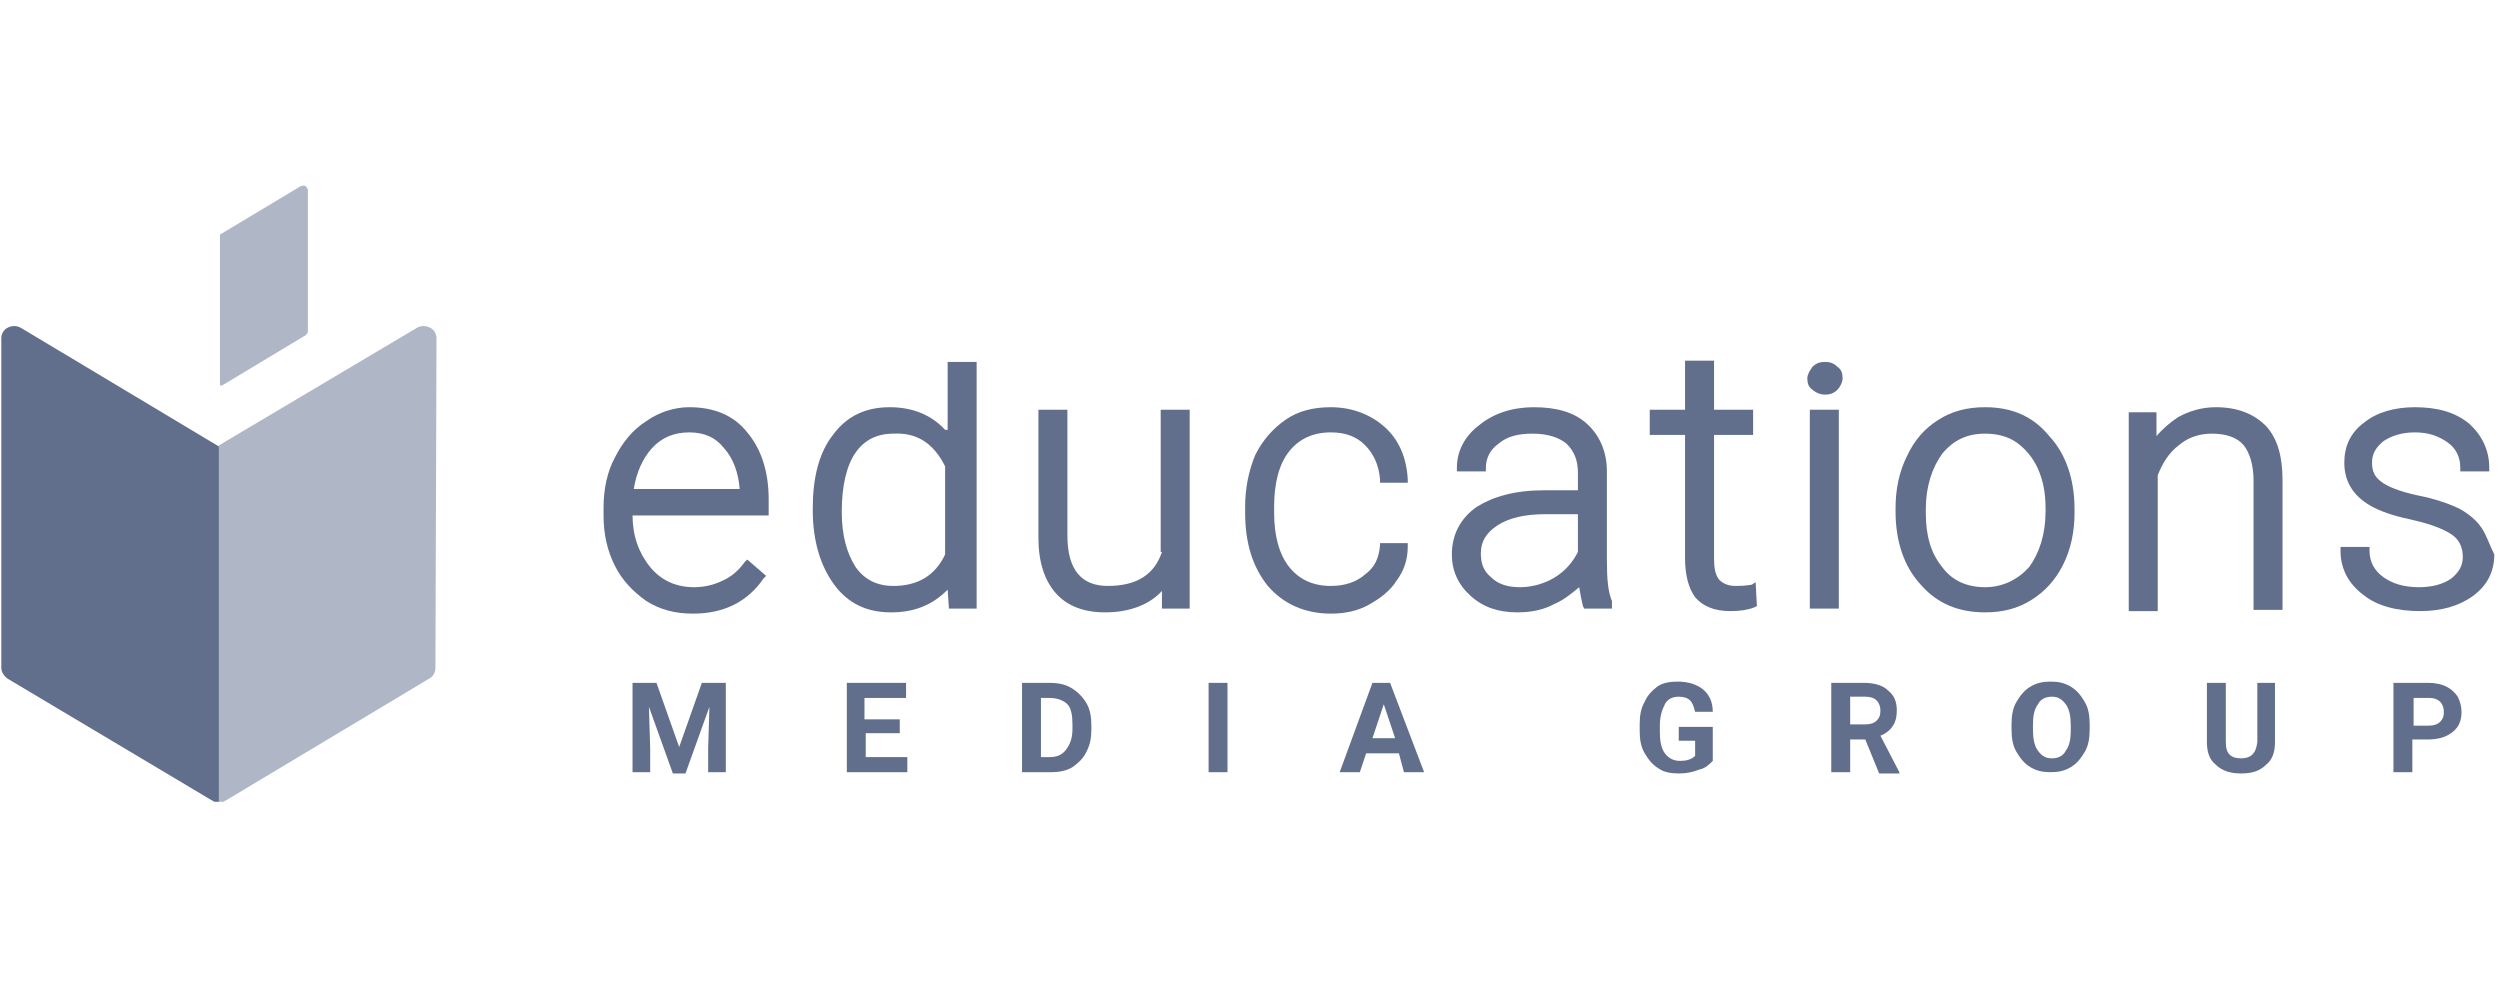
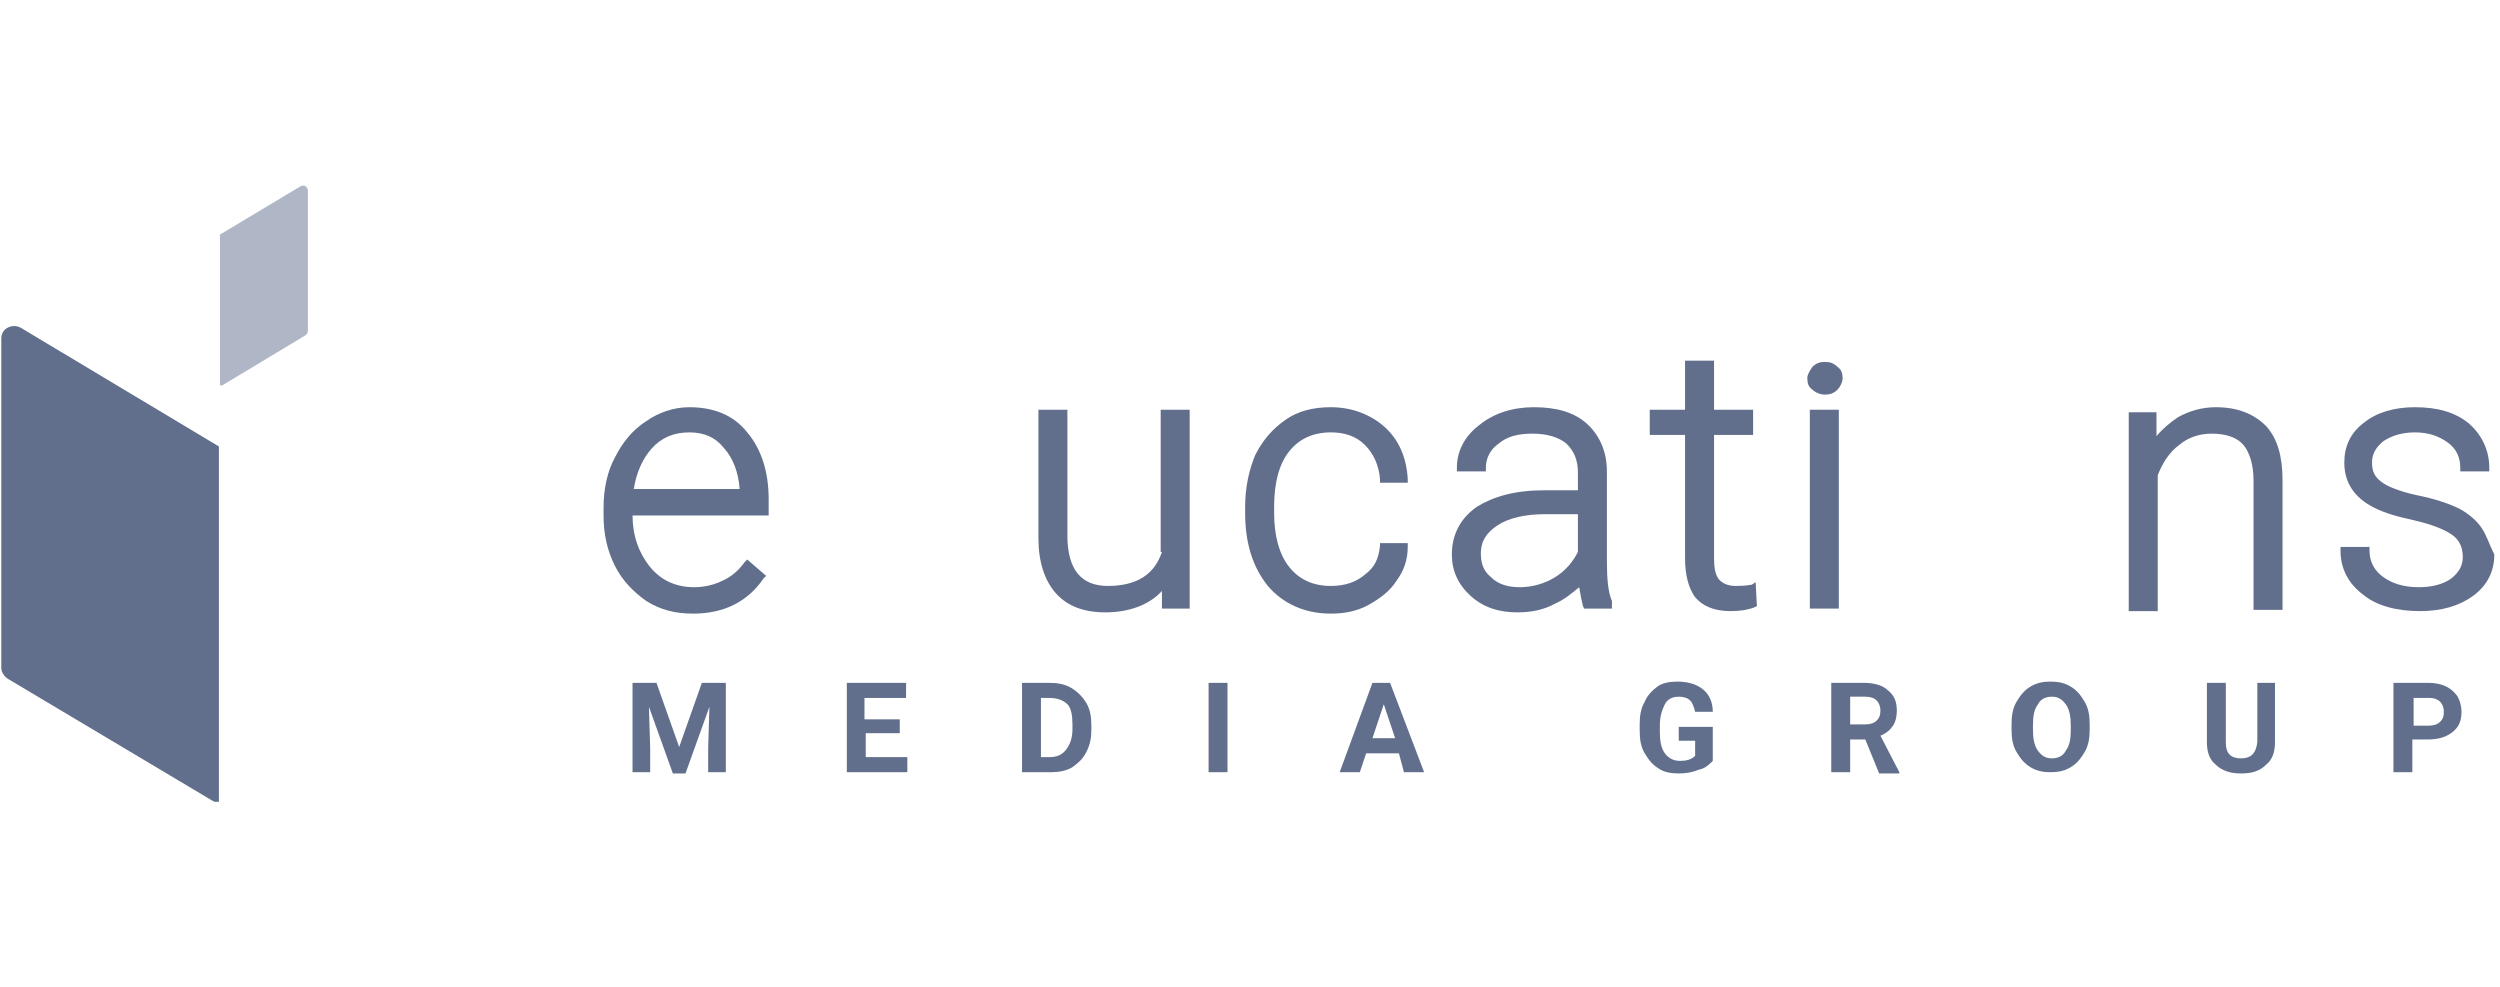
<svg xmlns="http://www.w3.org/2000/svg" width="357" height="141" viewBox="0 0 357 141" fill="none">
-   <path opacity="0.5" d="M62.179 95.394C62.179 96.006 61.873 96.617 61.26 96.923L32.176 114.347C32.023 114.347 32.023 114.5 31.87 114.5H31.717C31.564 114.5 31.411 114.5 31.258 114.5V63.603L59.576 46.79C60.189 46.484 60.801 46.484 61.413 46.79C62.026 47.096 62.332 47.707 62.332 48.319L62.179 95.394Z" fill="#616F8C" />
  <path d="M31.259 114.5C31.106 114.5 30.953 114.5 30.8 114.5C30.8 114.5 30.8 114.5 30.647 114.5C30.494 114.5 30.494 114.347 30.341 114.347L1.104 96.923C0.645 96.617 0.186 96.006 0.186 95.394V48.319C0.186 47.707 0.492 47.096 1.104 46.79C1.716 46.484 2.329 46.484 2.941 46.79L31.259 63.756V114.5Z" fill="#616F8C" />
  <path opacity="0.5" d="M31.413 55.044H31.566H31.719L43.659 47.86C43.812 47.707 43.965 47.554 43.965 47.249V27.226C43.965 26.92 43.812 26.767 43.659 26.615C43.506 26.462 43.2 26.462 42.894 26.615L31.413 33.493V55.044Z" fill="#616F8C" />
  <path d="M98.425 58.15C96.266 58.15 94.106 58.869 92.305 60.127C90.326 61.386 88.885 63.183 87.805 65.34C86.725 67.317 86.186 69.833 86.186 72.529V73.607C86.186 76.303 86.725 78.639 87.805 80.796C88.885 82.953 90.505 84.57 92.305 85.829C94.285 87.087 96.445 87.626 98.966 87.626C103.285 87.626 106.705 86.008 109.045 82.594L109.405 82.234L106.705 79.898L106.345 80.257C105.445 81.515 104.365 82.414 103.105 82.953C102.025 83.492 100.585 83.852 99.145 83.852C96.626 83.852 94.466 82.953 92.846 80.976C91.225 78.999 90.326 76.483 90.326 73.607H109.765V71.27C109.765 67.317 108.685 64.081 106.705 61.745C104.725 59.229 101.845 58.15 98.425 58.15ZM90.505 69.833C90.865 67.496 91.766 65.519 93.025 64.081C94.466 62.464 96.266 61.745 98.425 61.745C100.585 61.745 102.205 62.464 103.465 64.081C104.725 65.519 105.445 67.496 105.625 69.833H90.505Z" fill="#616F8C" />
-   <path d="M134.964 61.385C132.984 59.228 130.284 58.15 127.044 58.15C123.624 58.15 120.924 59.408 118.944 62.104C116.964 64.62 116.064 68.215 116.064 72.528V72.888C116.064 77.201 117.144 80.796 119.124 83.492C121.104 86.188 123.804 87.446 127.224 87.446C130.644 87.446 133.164 86.368 135.324 84.211L135.504 86.907H139.464V51.68H135.324V61.385H134.964ZM134.964 66.597V79.178C133.524 82.234 131.004 83.672 127.584 83.672C125.244 83.672 123.444 82.773 122.184 80.976C120.924 78.999 120.204 76.483 120.204 73.068C120.204 69.293 120.924 66.418 122.184 64.62C123.444 62.823 125.244 61.924 127.584 61.924C131.004 61.745 133.344 63.362 134.964 66.597Z" fill="#616F8C" />
  <path d="M165.926 78.819C164.846 82.054 162.326 83.671 158.186 83.671C154.406 83.671 152.426 81.335 152.426 76.482V58.509H148.286V76.842C148.286 80.257 149.186 82.952 150.806 84.75C152.426 86.547 154.766 87.446 157.826 87.446C161.246 87.446 164.126 86.367 165.926 84.39V86.906H169.886V58.509H165.746V78.819H165.926Z" fill="#616F8C" />
  <path d="M197.066 77.921C196.886 79.718 196.346 80.976 194.906 82.054C193.646 83.133 192.026 83.672 190.046 83.672C187.526 83.672 185.546 82.773 184.106 80.976C182.666 79.179 181.946 76.483 181.946 73.248V72.349C181.946 68.934 182.666 66.238 184.106 64.441C185.546 62.644 187.526 61.745 190.046 61.745C192.026 61.745 193.646 62.284 194.906 63.542C196.166 64.8 196.886 66.418 197.066 68.395V68.934H201.026V68.395C200.846 65.34 199.766 62.823 197.786 61.026C195.806 59.229 193.106 58.15 190.046 58.15C187.526 58.15 185.366 58.69 183.566 59.948C181.766 61.206 180.326 62.823 179.246 64.98C178.346 67.137 177.806 69.653 177.806 72.349V73.248C177.806 77.561 178.886 80.976 181.046 83.672C183.206 86.188 186.266 87.626 190.046 87.626C192.026 87.626 193.826 87.266 195.446 86.368C197.066 85.469 198.506 84.391 199.406 82.953C200.486 81.515 201.026 79.898 201.026 78.1V77.561H197.066V77.921Z" fill="#616F8C" />
  <path d="M229.465 80.077V67.317C229.465 64.441 228.385 62.104 226.585 60.487C224.785 58.869 222.265 58.15 219.025 58.15C215.965 58.15 213.265 59.049 211.285 60.666C209.125 62.284 208.045 64.441 208.045 66.777V67.317H212.185V66.777C212.185 65.519 212.725 64.261 213.985 63.362C215.245 62.284 216.865 61.925 218.845 61.925C221.005 61.925 222.625 62.464 223.705 63.362C224.785 64.441 225.325 65.699 225.325 67.496V70.013H220.465C216.325 70.013 213.265 70.911 210.925 72.349C208.585 73.966 207.325 76.303 207.325 79.179C207.325 81.515 208.225 83.492 210.025 85.11C211.825 86.727 213.985 87.446 216.685 87.446C218.665 87.446 220.465 87.087 222.085 86.188C223.345 85.649 224.425 84.75 225.505 83.852C225.685 84.93 225.865 85.829 226.045 86.547L226.225 86.907H230.185V86.008V85.829C229.645 84.57 229.465 82.773 229.465 80.077ZM225.325 73.427V78.819C224.605 80.257 223.525 81.515 222.085 82.414C220.645 83.312 218.845 83.852 217.045 83.852C215.425 83.852 213.985 83.492 212.905 82.414C211.825 81.515 211.465 80.437 211.465 78.999C211.465 77.381 212.185 76.123 213.805 75.045C215.425 73.966 217.765 73.427 220.645 73.427H225.325V73.427Z" fill="#616F8C" />
  <path d="M250.165 83.492C249.085 83.672 248.365 83.672 247.825 83.672C246.745 83.672 246.025 83.312 245.485 82.773C244.945 82.054 244.765 81.155 244.765 79.718V62.104H250.345V58.51H244.765V51.5H240.625V58.51H235.585V62.104H240.625V79.718C240.625 82.234 241.165 84.031 242.065 85.289C243.145 86.547 244.765 87.266 247.105 87.266C248.545 87.266 249.625 87.087 250.525 86.727L250.885 86.547L250.705 83.132L250.165 83.492Z" fill="#616F8C" />
  <path d="M260.604 51.68C259.884 51.68 259.344 51.86 258.804 52.399C258.444 52.938 258.084 53.477 258.084 54.016C258.084 54.735 258.264 55.275 258.804 55.634C259.164 55.993 259.884 56.353 260.604 56.353C261.324 56.353 261.864 56.173 262.404 55.634C262.764 55.275 263.124 54.556 263.124 54.016C263.124 53.297 262.944 52.758 262.404 52.399C261.864 51.86 261.324 51.68 260.604 51.68Z" fill="#616F8C" />
  <path d="M262.583 58.509H258.443V86.906H262.583V58.509Z" fill="#616F8C" />
-   <path d="M283.465 58.15C280.945 58.15 278.785 58.69 276.805 59.948C274.825 61.206 273.385 62.823 272.305 65.16C271.225 67.317 270.685 69.833 270.685 72.529V73.068C270.685 77.381 271.945 80.976 274.285 83.492C276.625 86.188 279.685 87.446 283.465 87.446C285.984 87.446 288.144 86.907 290.124 85.649C292.104 84.391 293.544 82.773 294.624 80.617C295.704 78.46 296.244 75.944 296.244 73.248V72.708C296.244 68.395 294.984 64.8 292.644 62.284C290.304 59.408 287.244 58.15 283.465 58.15ZM283.465 83.852C280.945 83.852 278.785 82.953 277.345 80.976C275.725 78.999 275.005 76.483 275.005 73.248V72.708C275.005 69.473 275.905 66.777 277.345 64.8C278.965 62.823 280.945 61.925 283.465 61.925C285.084 61.925 286.704 62.284 287.964 63.183C289.224 64.081 290.304 65.34 291.024 66.957C291.744 68.575 292.104 70.372 292.104 72.529V73.068C292.104 76.303 291.204 78.999 289.764 80.976C288.144 82.773 285.984 83.852 283.465 83.852Z" fill="#616F8C" />
  <path d="M316.404 58.15C314.424 58.15 312.624 58.69 311.004 59.588C309.924 60.307 308.844 61.206 307.944 62.284V58.869H303.984V87.266H308.124V67.856C308.844 66.058 309.744 64.621 311.184 63.542C312.444 62.464 314.064 61.925 315.864 61.925C317.844 61.925 319.464 62.464 320.364 63.542C321.264 64.621 321.804 66.418 321.804 68.575V87.087H325.944V68.575C325.944 65.16 325.224 62.644 323.604 60.846C321.804 59.049 319.464 58.15 316.404 58.15Z" fill="#616F8C" />
  <path d="M354.386 75.404C353.666 74.326 352.586 73.427 351.326 72.708C349.886 71.99 347.906 71.271 345.206 70.731C342.686 70.192 340.886 69.473 339.986 68.754C339.086 68.035 338.726 67.317 338.726 66.058C338.726 64.8 339.266 63.902 340.346 63.003C341.426 62.284 342.866 61.745 344.846 61.745C346.826 61.745 348.266 62.284 349.526 63.183C350.786 64.081 351.326 65.34 351.326 66.777V67.317H355.466V66.777C355.466 64.261 354.386 62.104 352.586 60.487C350.606 58.869 348.086 58.15 344.846 58.15C341.966 58.15 339.446 58.869 337.646 60.307C335.666 61.745 334.766 63.722 334.766 66.058C334.766 67.496 335.126 68.754 335.846 69.833C336.566 70.911 337.646 71.81 339.086 72.529C340.526 73.248 342.326 73.787 344.846 74.326C347.186 74.865 348.986 75.584 350.066 76.303C351.146 77.022 351.686 78.1 351.686 79.538C351.686 80.796 351.146 81.695 350.066 82.594C348.806 83.492 347.186 83.852 345.386 83.852C343.226 83.852 341.606 83.312 340.346 82.414C339.086 81.515 338.366 80.257 338.366 78.639V78.1H334.226V78.639C334.226 81.156 335.306 83.312 337.466 84.93C339.446 86.548 342.326 87.266 345.566 87.266C348.626 87.266 351.146 86.548 353.126 85.11C355.106 83.672 356.186 81.695 356.186 79.179C355.466 77.741 355.106 76.483 354.386 75.404Z" fill="#616F8C" />
  <path d="M93.746 97.512L96.986 106.678L100.226 97.512H103.646V110.272H101.126V106.858L101.306 100.927L97.886 110.452H96.086L92.666 100.927L92.846 106.858V110.272H90.326V97.512H93.746Z" fill="#616F8C" />
  <path d="M128.667 104.7H123.627V108.115H129.567V110.272H120.927V97.511H129.387V99.668H123.447V102.723H128.487V104.7H128.667Z" fill="#616F8C" />
  <path d="M145.947 110.272V97.511H149.907C150.987 97.511 152.067 97.691 152.967 98.23C153.867 98.769 154.587 99.488 155.127 100.386C155.667 101.285 155.847 102.363 155.847 103.622V104.161C155.847 105.419 155.667 106.318 155.127 107.396C154.587 108.474 153.867 109.013 153.147 109.553C152.247 110.092 151.167 110.272 150.087 110.272H145.947V110.272ZM148.647 99.668V108.115H149.907C150.987 108.115 151.707 107.755 152.247 107.036C152.787 106.318 153.147 105.419 153.147 104.161V103.442C153.147 102.184 152.967 101.105 152.427 100.566C151.887 100.027 150.987 99.668 149.907 99.668H148.647Z" fill="#616F8C" />
  <path d="M175.286 110.272H172.586V97.511H175.286V110.272Z" fill="#616F8C" />
  <path d="M199.765 107.576H195.085L194.185 110.272H191.305L195.985 97.511H198.505L203.365 110.272H200.485L199.765 107.576ZM195.985 105.419H199.225L197.605 100.566L195.985 105.419Z" fill="#616F8C" />
  <path d="M244.585 108.654C244.045 109.193 243.505 109.732 242.605 109.912C241.705 110.271 240.805 110.451 239.725 110.451C238.645 110.451 237.565 110.271 236.845 109.732C235.945 109.193 235.406 108.474 234.866 107.576C234.326 106.677 234.146 105.598 234.146 104.34V103.442C234.146 102.184 234.326 101.105 234.866 100.207C235.226 99.308 235.946 98.589 236.665 98.05C237.385 97.511 238.465 97.331 239.545 97.331C240.985 97.331 242.245 97.69 243.145 98.409C244.045 99.128 244.585 100.207 244.585 101.644H242.065C241.885 100.926 241.705 100.386 241.345 100.027C240.985 99.667 240.445 99.488 239.725 99.488C238.825 99.488 238.105 99.847 237.745 100.566C237.385 101.285 237.026 102.184 237.026 103.621V104.52C237.026 105.778 237.205 106.857 237.745 107.576C238.285 108.294 239.005 108.654 239.905 108.654C240.805 108.654 241.525 108.474 242.065 107.935V105.778H239.725V103.801H244.585V108.654Z" fill="#616F8C" />
  <path d="M266.365 105.599H264.205V110.272H261.505V97.511H266.185C267.625 97.511 268.885 97.87 269.605 98.589C270.505 99.308 270.865 100.207 270.865 101.465C270.865 102.363 270.685 103.082 270.325 103.622C269.965 104.161 269.425 104.7 268.525 105.059L271.225 110.272V110.451H268.345L266.365 105.599ZM264.205 103.442H266.365C267.085 103.442 267.625 103.262 267.985 102.903C268.345 102.543 268.525 102.184 268.525 101.465C268.525 100.926 268.345 100.386 267.985 100.027C267.625 99.668 267.085 99.488 266.365 99.488H264.205V103.442Z" fill="#616F8C" />
  <path d="M298.406 104.161C298.406 105.419 298.226 106.497 297.686 107.396C297.146 108.294 296.606 109.013 295.706 109.553C294.806 110.092 293.906 110.272 292.826 110.272C291.746 110.272 290.846 110.092 289.946 109.553C289.046 109.013 288.506 108.294 287.966 107.396C287.426 106.497 287.246 105.419 287.246 104.161V103.442C287.246 102.184 287.426 101.105 287.966 100.207C288.506 99.308 289.046 98.589 289.946 98.05C290.846 97.511 291.746 97.331 292.826 97.331C293.906 97.331 294.806 97.511 295.706 98.05C296.606 98.589 297.146 99.308 297.686 100.207C298.226 101.105 298.406 102.184 298.406 103.442V104.161ZM295.706 103.621C295.706 102.363 295.526 101.285 294.986 100.566C294.446 99.847 293.906 99.488 293.006 99.488C292.106 99.488 291.386 99.847 291.026 100.566C290.486 101.285 290.306 102.184 290.306 103.621V104.161C290.306 105.419 290.486 106.497 291.026 107.216C291.566 107.935 292.106 108.294 293.006 108.294C293.906 108.294 294.626 107.935 294.986 107.216C295.526 106.497 295.706 105.599 295.706 104.161V103.621Z" fill="#616F8C" />
  <path d="M324.867 97.511V105.958C324.867 107.396 324.507 108.474 323.607 109.193C322.707 110.092 321.627 110.451 320.007 110.451C318.567 110.451 317.307 110.092 316.407 109.193C315.507 108.474 315.147 107.396 315.147 105.958V97.511H317.847V105.958C317.847 106.857 318.027 107.396 318.387 107.755C318.747 108.115 319.287 108.295 320.007 108.295C321.447 108.295 322.167 107.576 322.347 105.958V97.511H324.867Z" fill="#616F8C" />
  <path d="M344.484 105.778V110.272H341.784V97.511H346.824C347.724 97.511 348.624 97.691 349.344 98.05C350.064 98.409 350.604 98.949 350.964 99.488C351.324 100.207 351.504 100.926 351.504 101.645C351.504 102.903 351.144 103.801 350.244 104.52C349.344 105.239 348.264 105.599 346.644 105.599H344.484V105.778ZM344.484 103.622H346.824C347.544 103.622 348.084 103.442 348.444 103.082C348.804 102.723 348.984 102.363 348.984 101.645C348.984 101.105 348.804 100.566 348.444 100.207C348.084 99.847 347.544 99.668 347.004 99.668H344.664V103.622H344.484Z" fill="#616F8C" />
</svg>